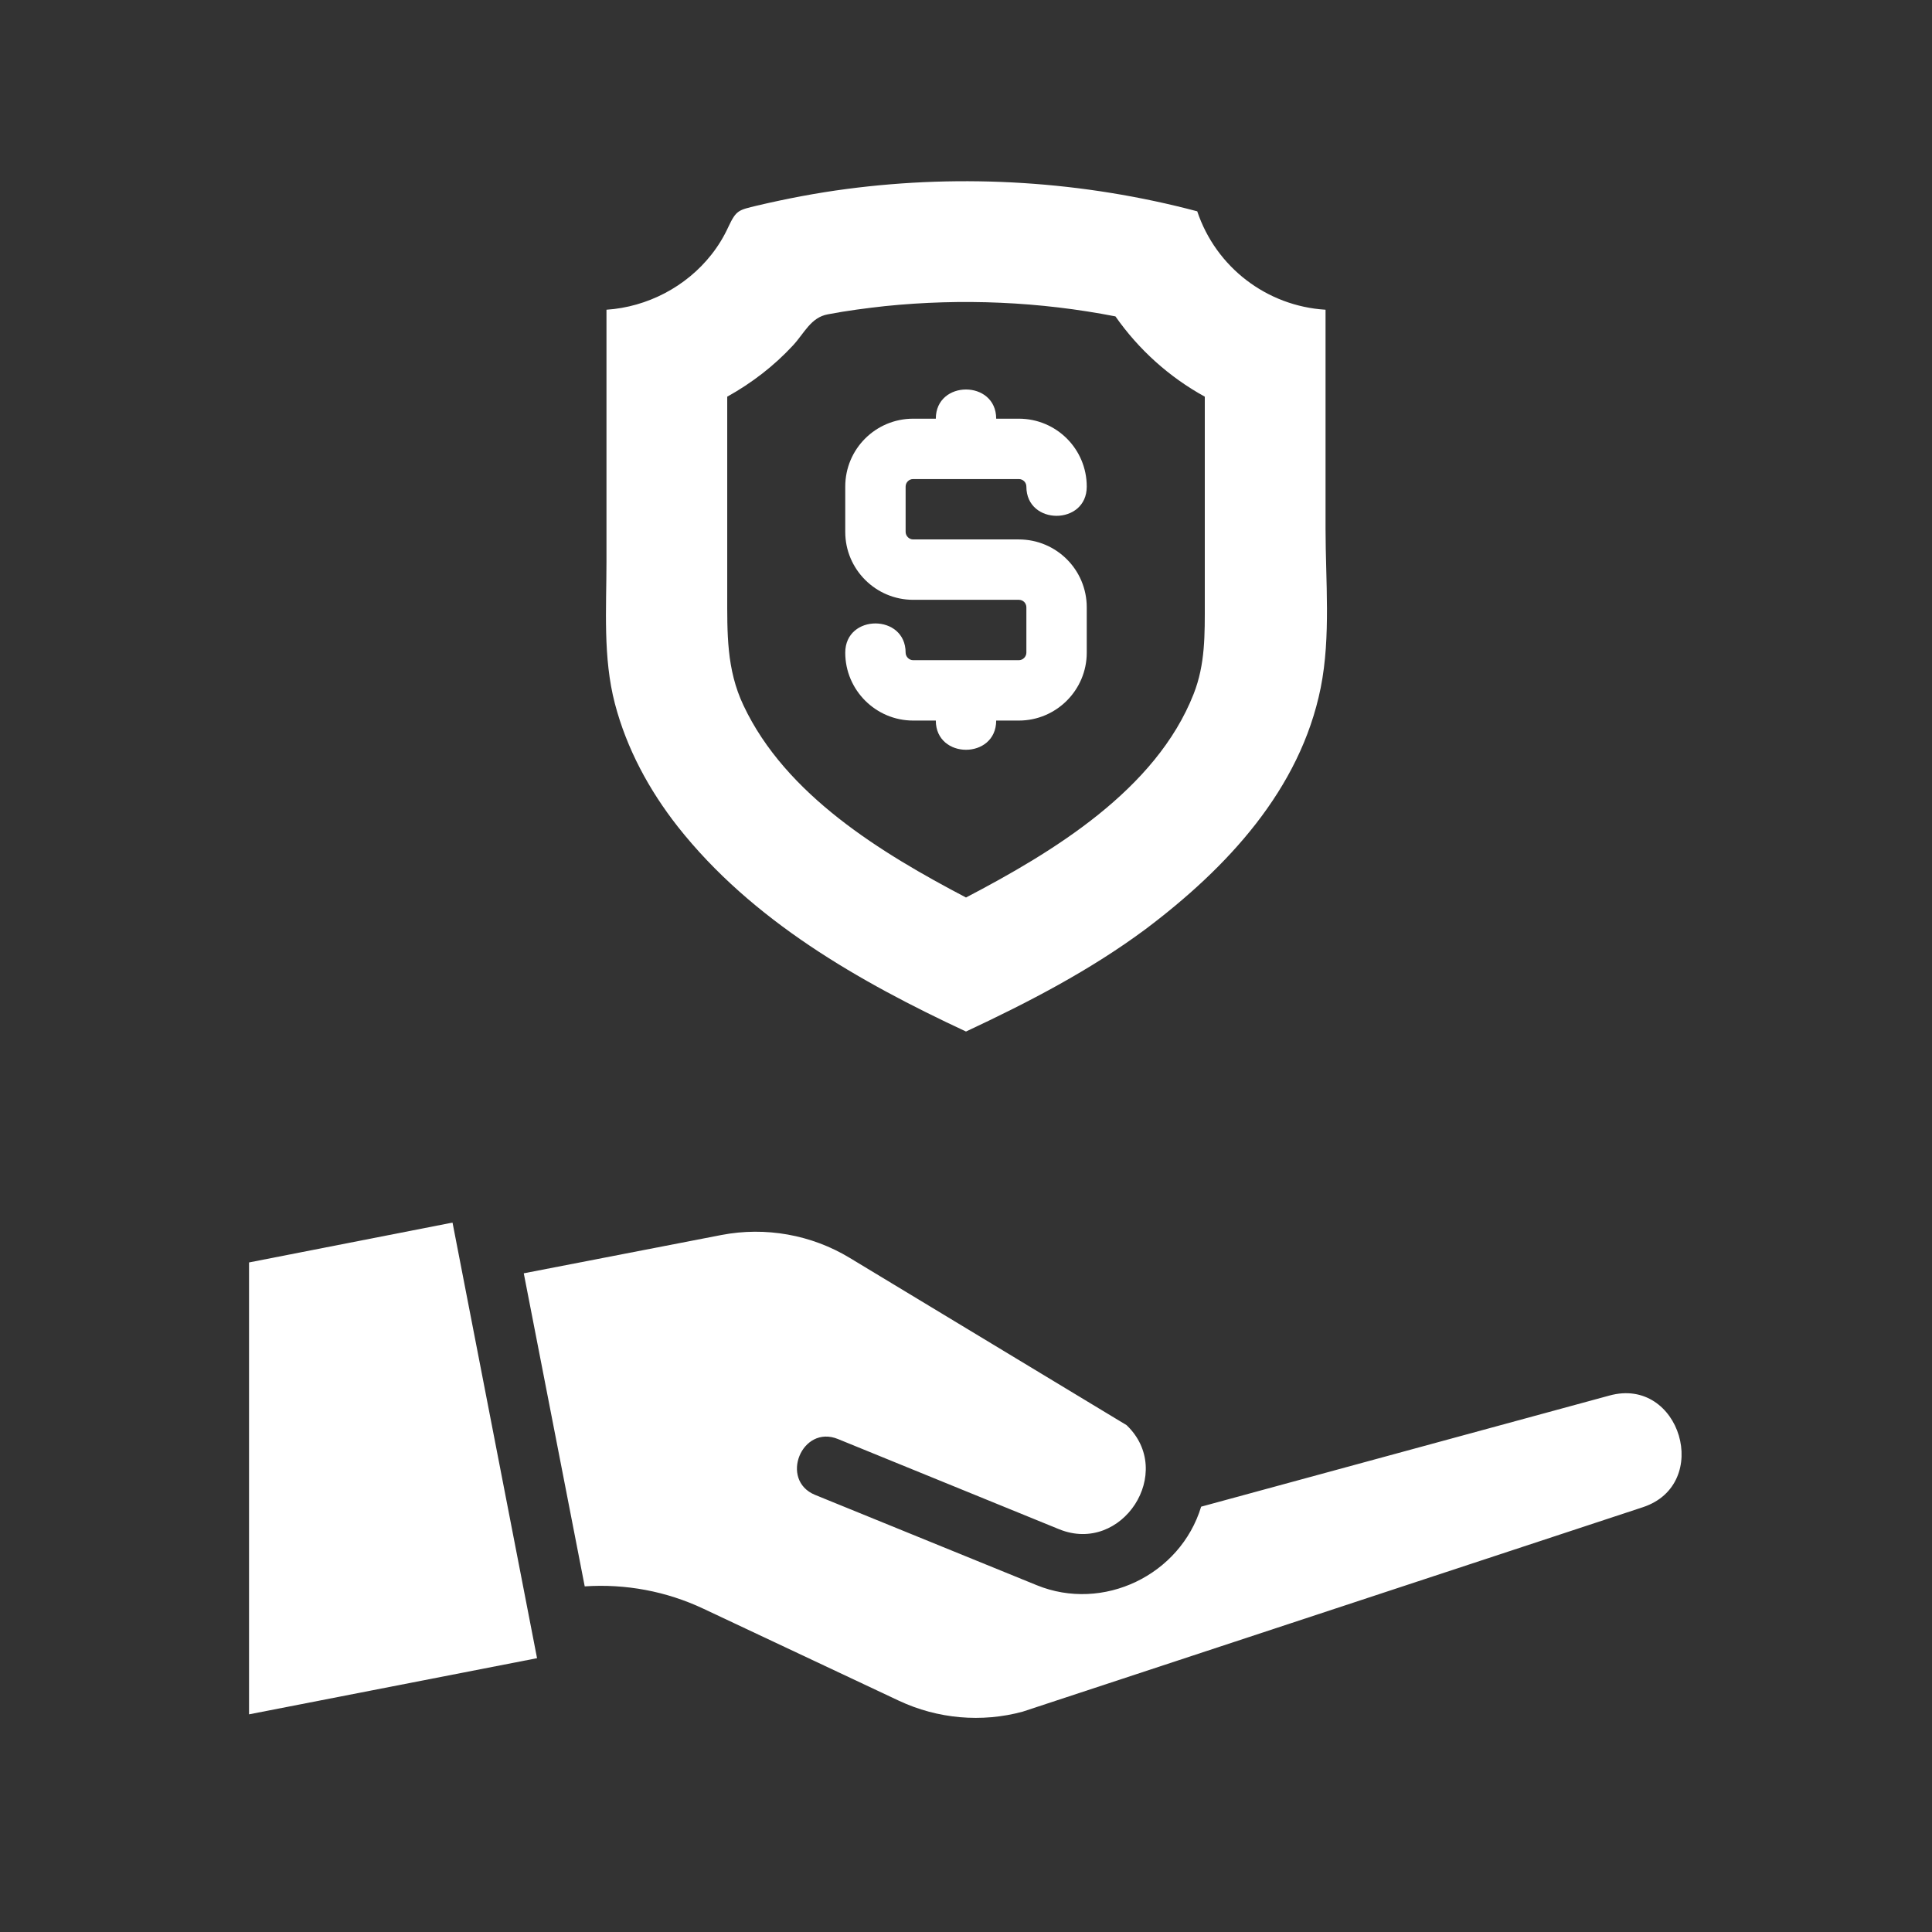
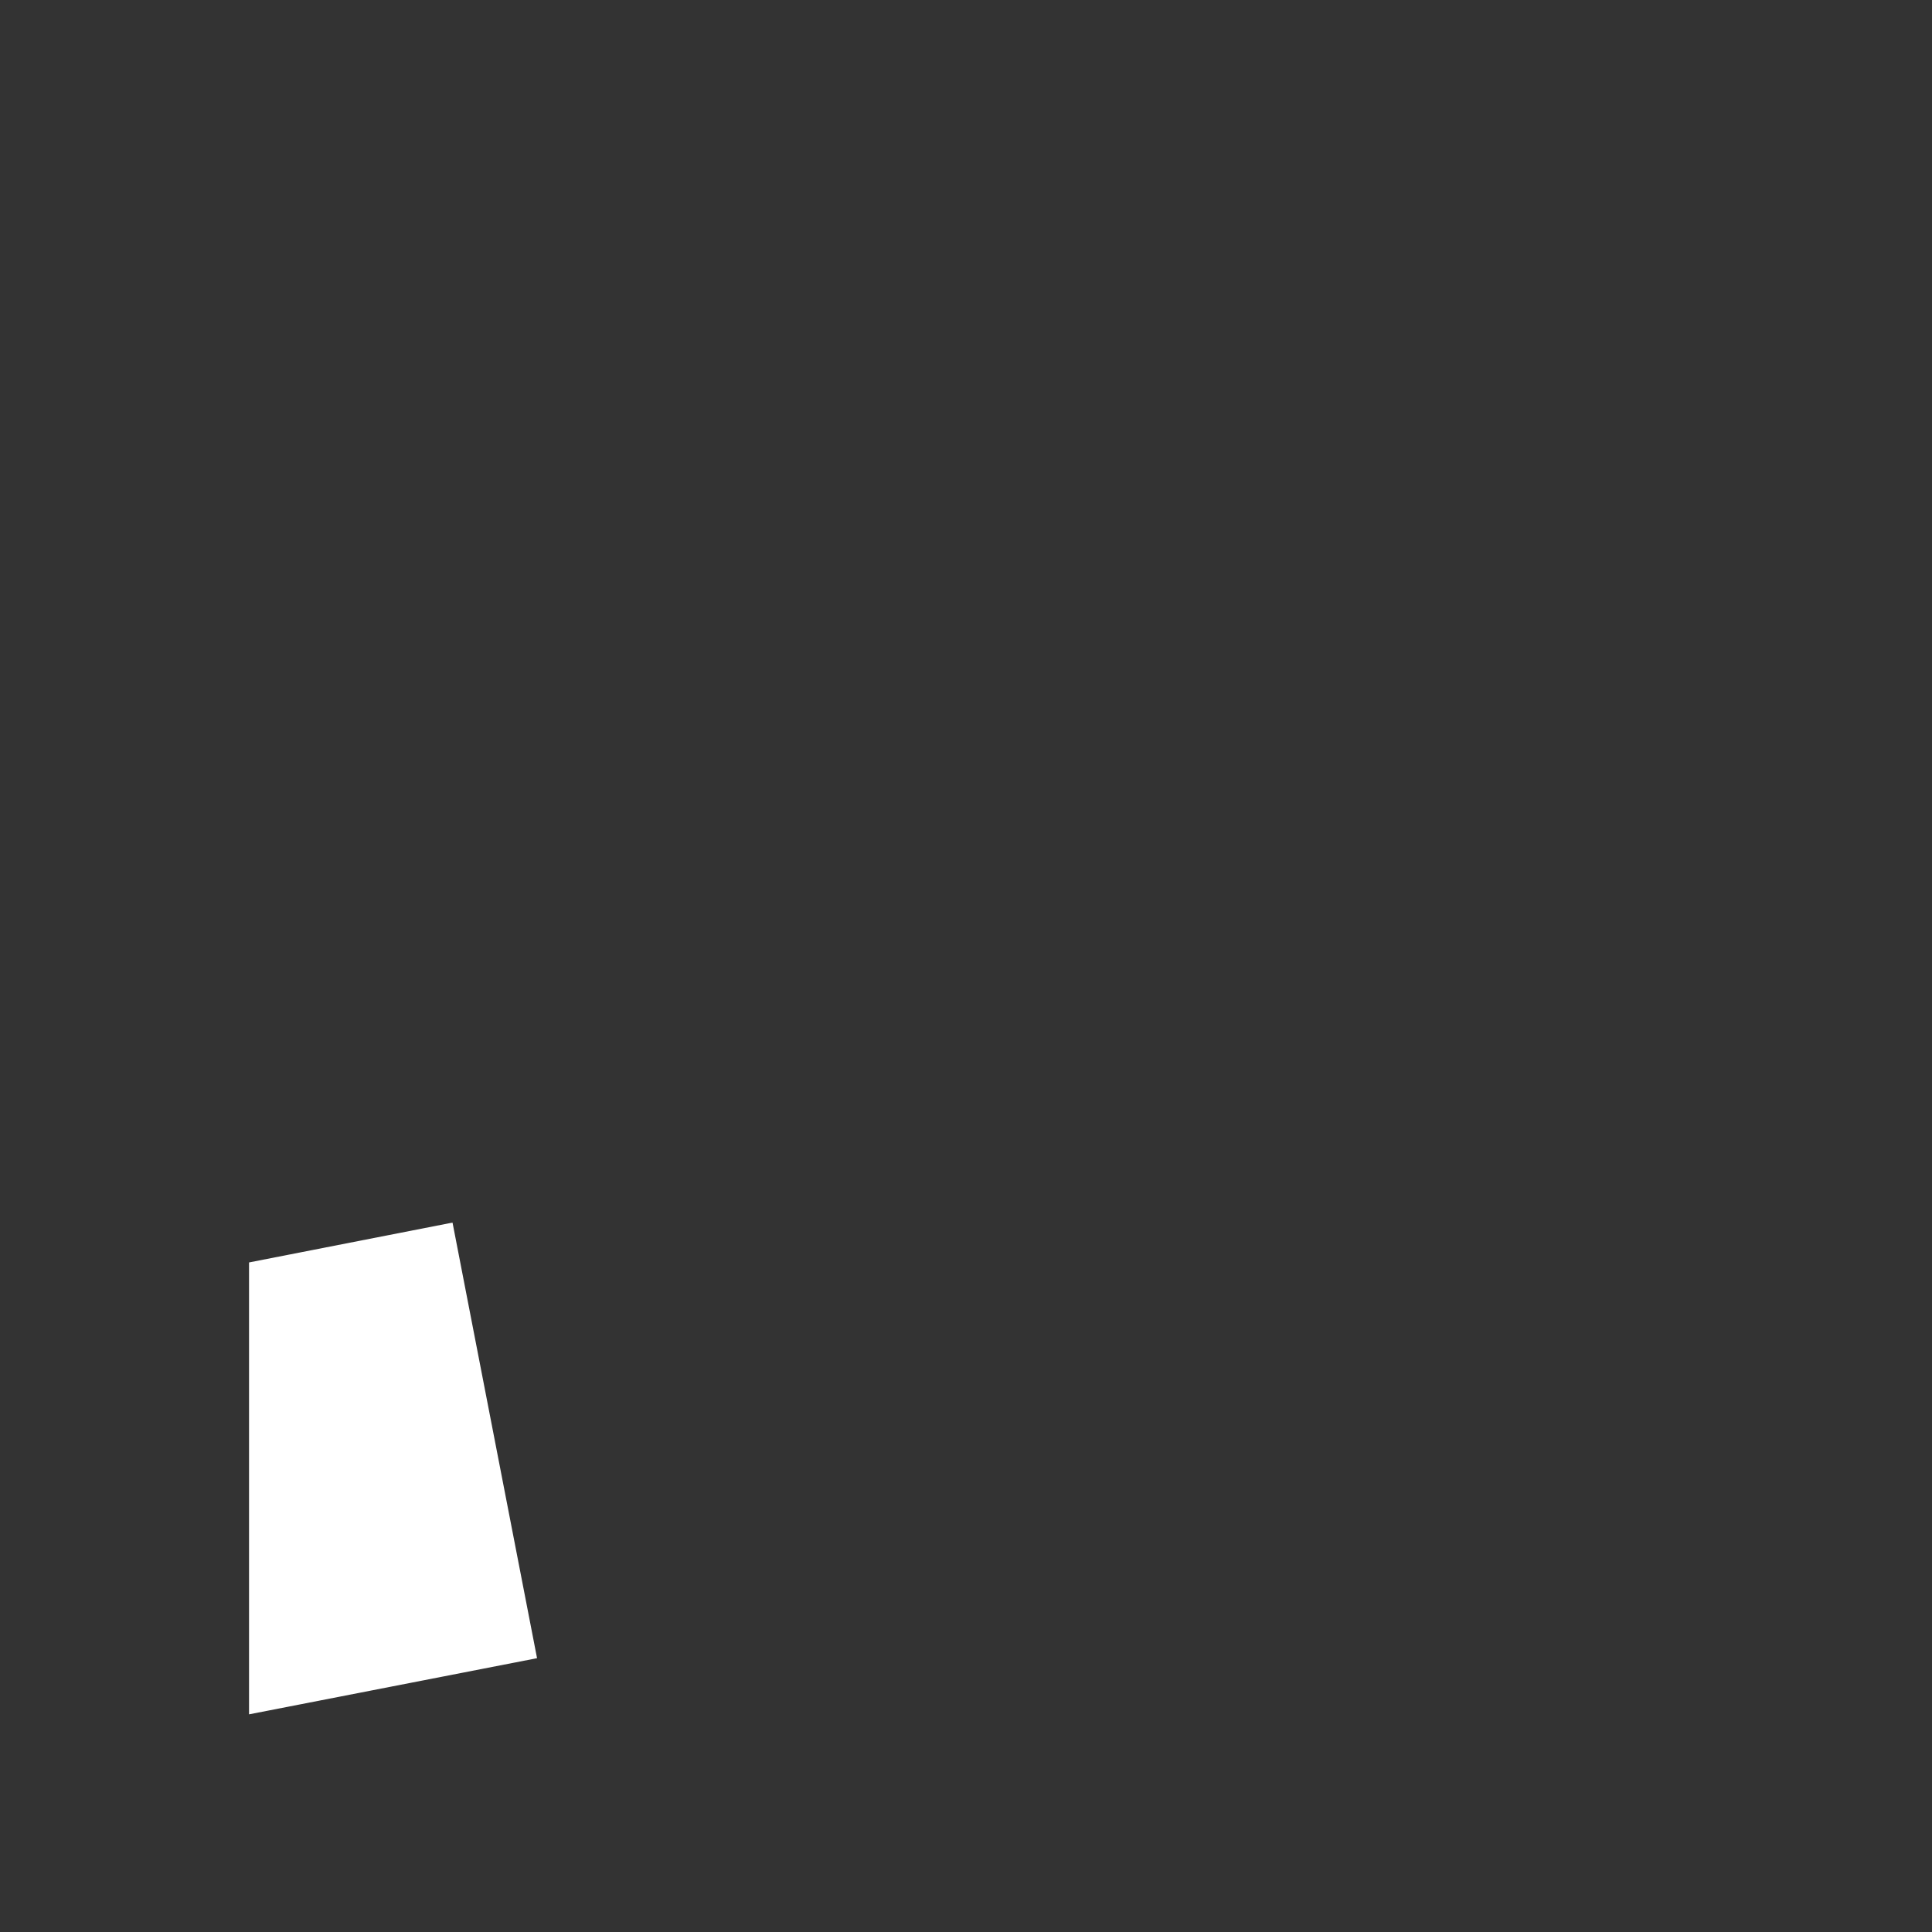
<svg xmlns="http://www.w3.org/2000/svg" width="80" height="80" viewBox="0 0 80 80" fill="none">
  <rect x="0" y="0" width="80" height="80" fill="#333333" stroke="none" />
-   <path d="M66.638 57.788C69.575 56.975 70.912 61.461 68.025 62.411L42.35 70.875C40.65 71.338 38.825 71.175 37.225 70.425L29.125 66.613C27.587 65.888 25.9 65.575 24.212 65.688L21.688 52.725L29.875 51.138C31.7 50.788 33.6 51.125 35.188 52.088L46.65 59.013C48.688 60.963 46.462 64.375 43.862 63.325L34.7 59.588C33.2 58.975 32.263 61.288 33.75 61.9L42.925 65.638C45.675 66.763 48.875 65.225 49.737 62.388L66.638 57.788Z" fill="white" />
-   <path d="M54.888 21.9C54.888 24.039 55.112 26.352 54.688 28.477C53.837 32.702 50.8 35.939 47.45 38.463C45.15 40.175 42.587 41.502 40 42.713C35.575 40.65 31.137 38.125 28.062 34.225C26.875 32.713 25.95 31 25.462 29.138C24.962 27.227 25.113 25.201 25.113 23.25C25.113 19.776 25.113 16.3 25.113 12.825C26.8 12.713 28.413 11.875 29.462 10.538C29.738 10.189 29.975 9.8 30.163 9.388C30.488 8.7 30.575 8.7 31.35 8.513C32.575 8.226 33.812 7.988 35.062 7.825C39.9 7.188 44.862 7.5 49.575 8.75C50.35 11.063 52.45 12.675 54.888 12.825V21.9ZM49.425 28.738C49.913 27.5 49.888 26.263 49.888 24.95C49.888 22.1 49.888 19.263 49.888 16.425C48.413 15.614 47.15 14.475 46.188 13.101C43.05 12.489 39.837 12.35 36.65 12.675C35.862 12.763 35.075 12.863 34.288 13.014C33.575 13.139 33.312 13.789 32.837 14.302C32.05 15.152 31.125 15.864 30.113 16.425V24.576C30.113 26.201 30.075 27.714 30.788 29.214C32.538 32.926 36.5 35.327 40 37.164C43.587 35.288 47.862 32.713 49.425 28.738Z" fill="white" />
-   <path d="M45 25.15V27.025C45 28.575 43.737 29.837 42.188 29.837H41.25C41.25 31.45 38.75 31.45 38.75 29.837H37.812C36.263 29.837 35 28.575 35 27.025C35 25.412 37.5 25.412 37.5 27.025C37.5 27.187 37.638 27.337 37.812 27.337H42.188C42.362 27.337 42.5 27.187 42.5 27.025V25.15C42.5 24.975 42.362 24.837 42.188 24.837H37.812C36.263 24.837 35 23.575 35 22.025V20.15C35 18.587 36.263 17.337 37.812 17.337H38.75C38.75 15.725 41.25 15.725 41.25 17.337H42.188C43.737 17.337 45 18.587 45 20.15C45 21.762 42.5 21.762 42.5 20.15C42.5 19.975 42.362 19.837 42.188 19.837H37.812C37.638 19.837 37.5 19.975 37.5 20.15V22.025C37.5 22.187 37.638 22.337 37.812 22.337H42.188C43.737 22.337 45 23.587 45 25.15Z" fill="white" />
  <path d="M18.738 50.625L22.238 68.662L10.312 70.987V52.275L18.738 50.625Z" fill="white" />
</svg>